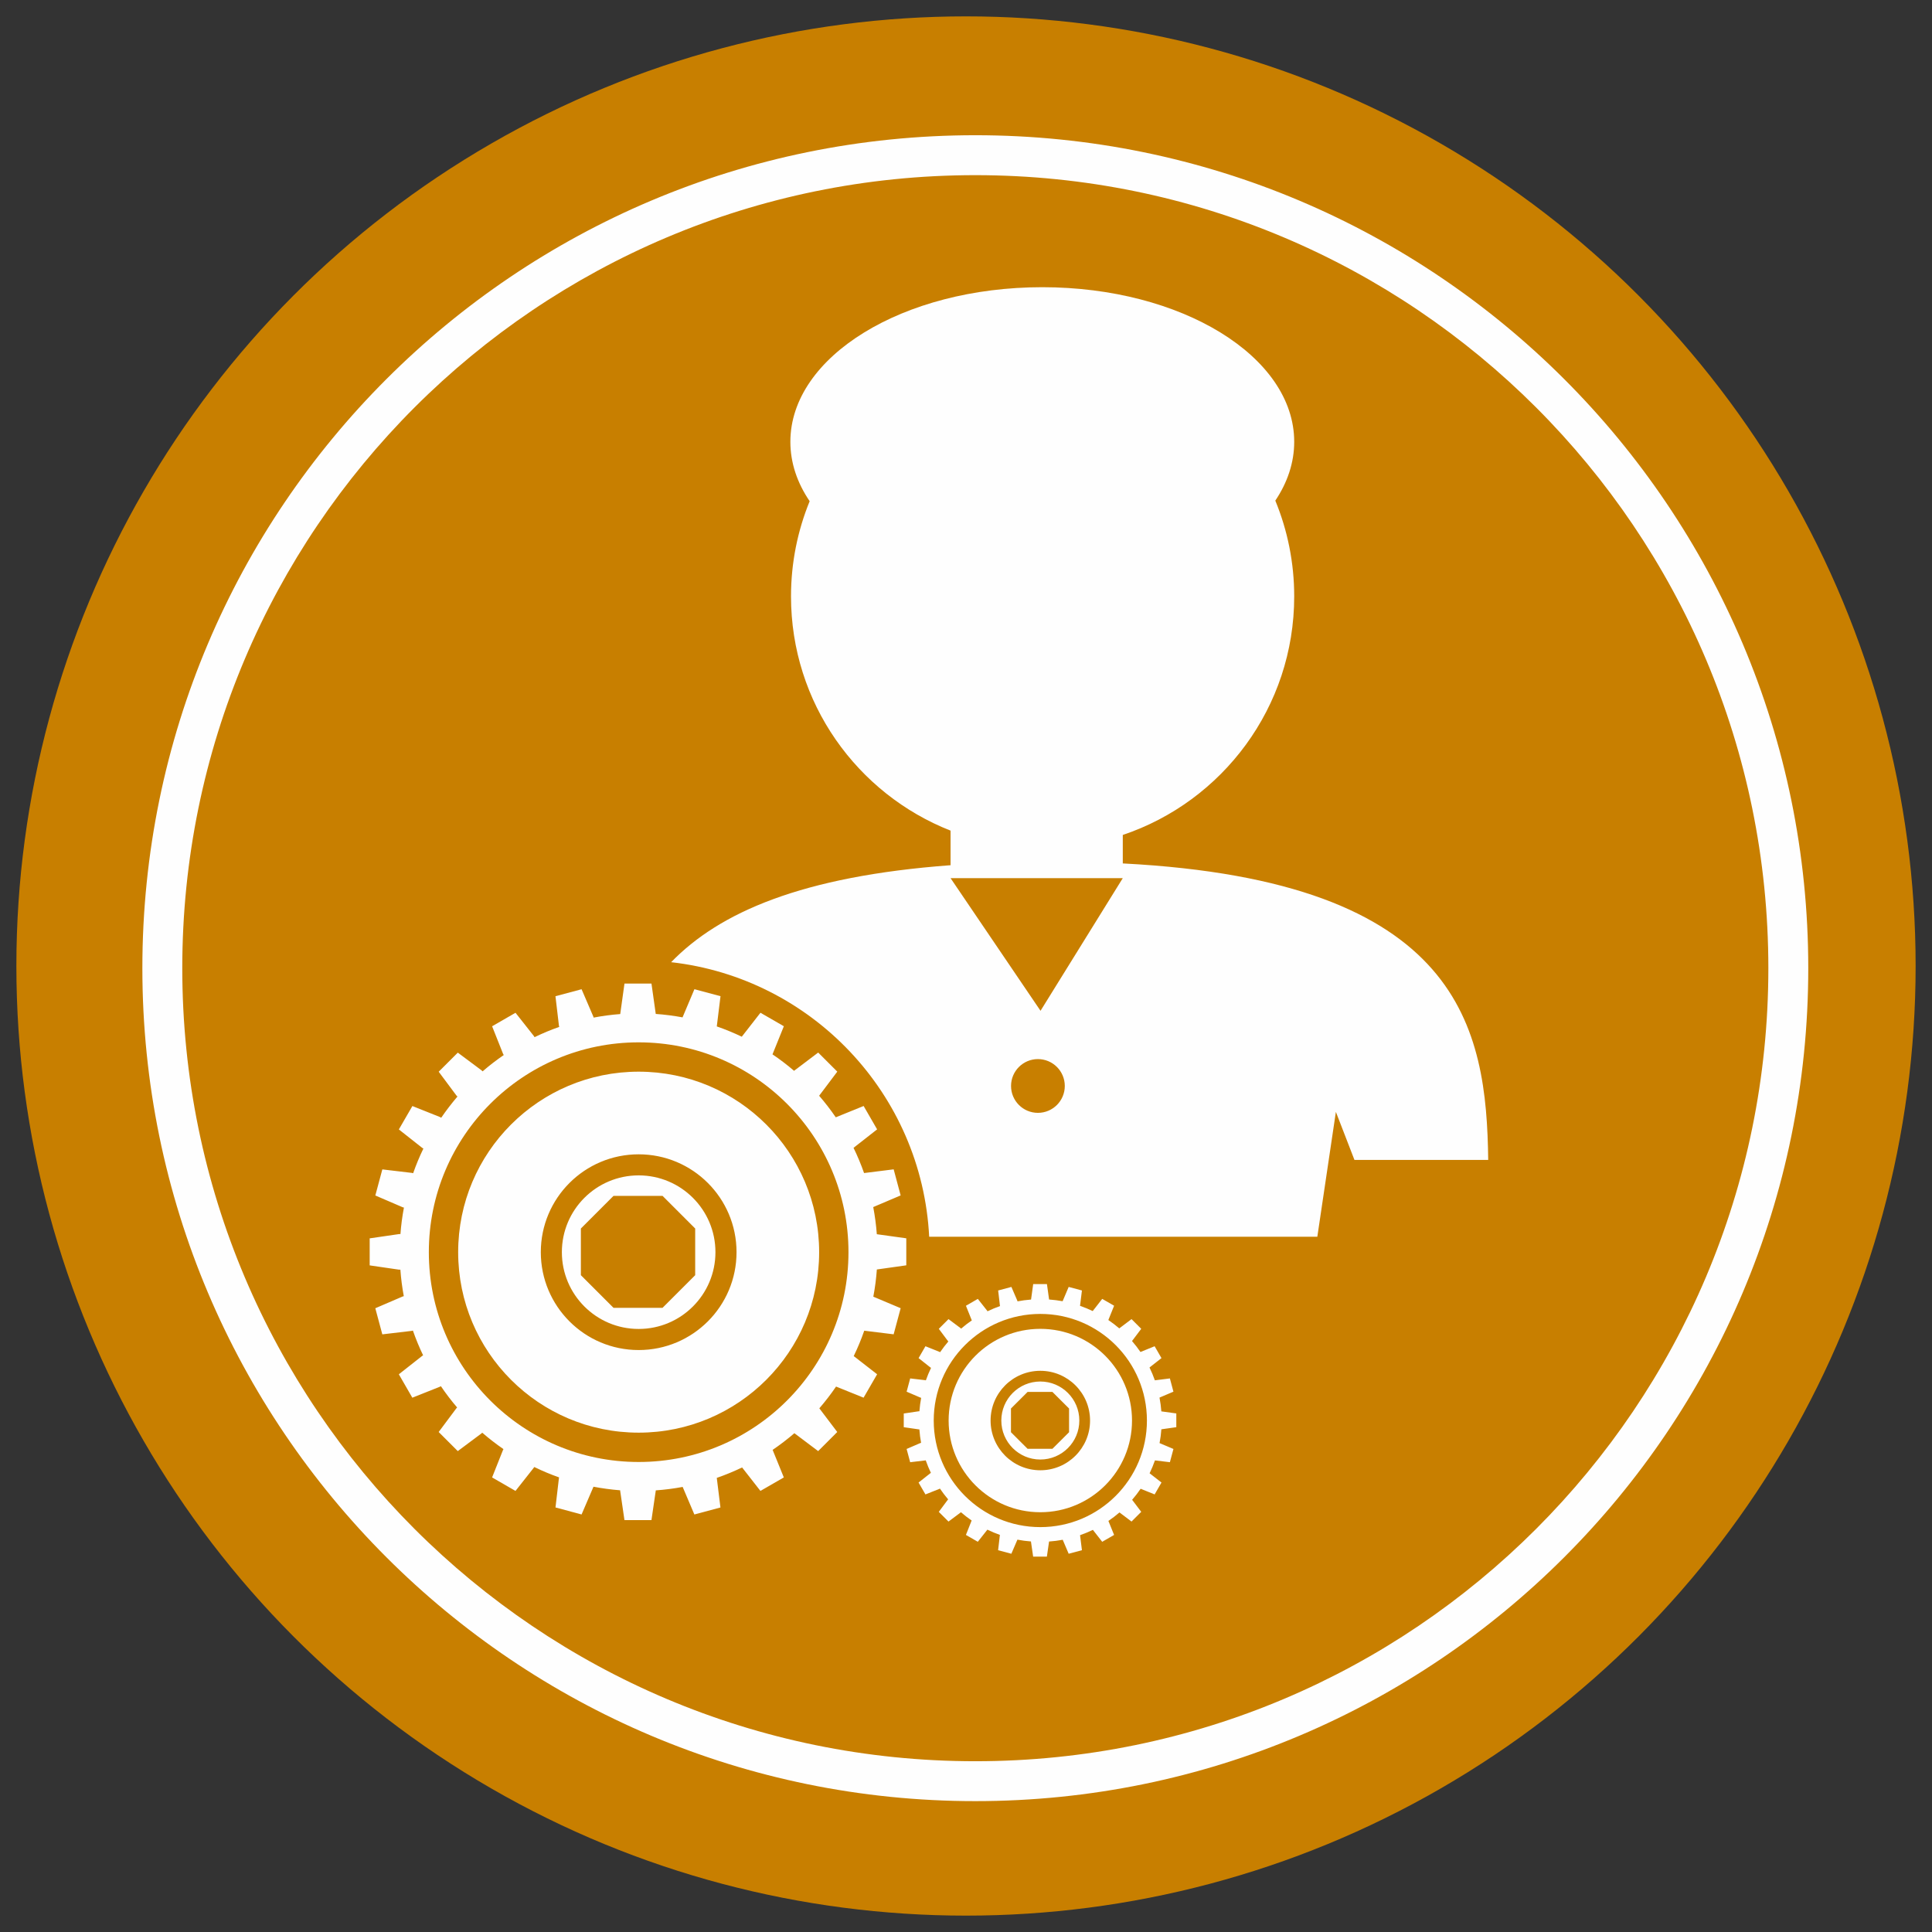
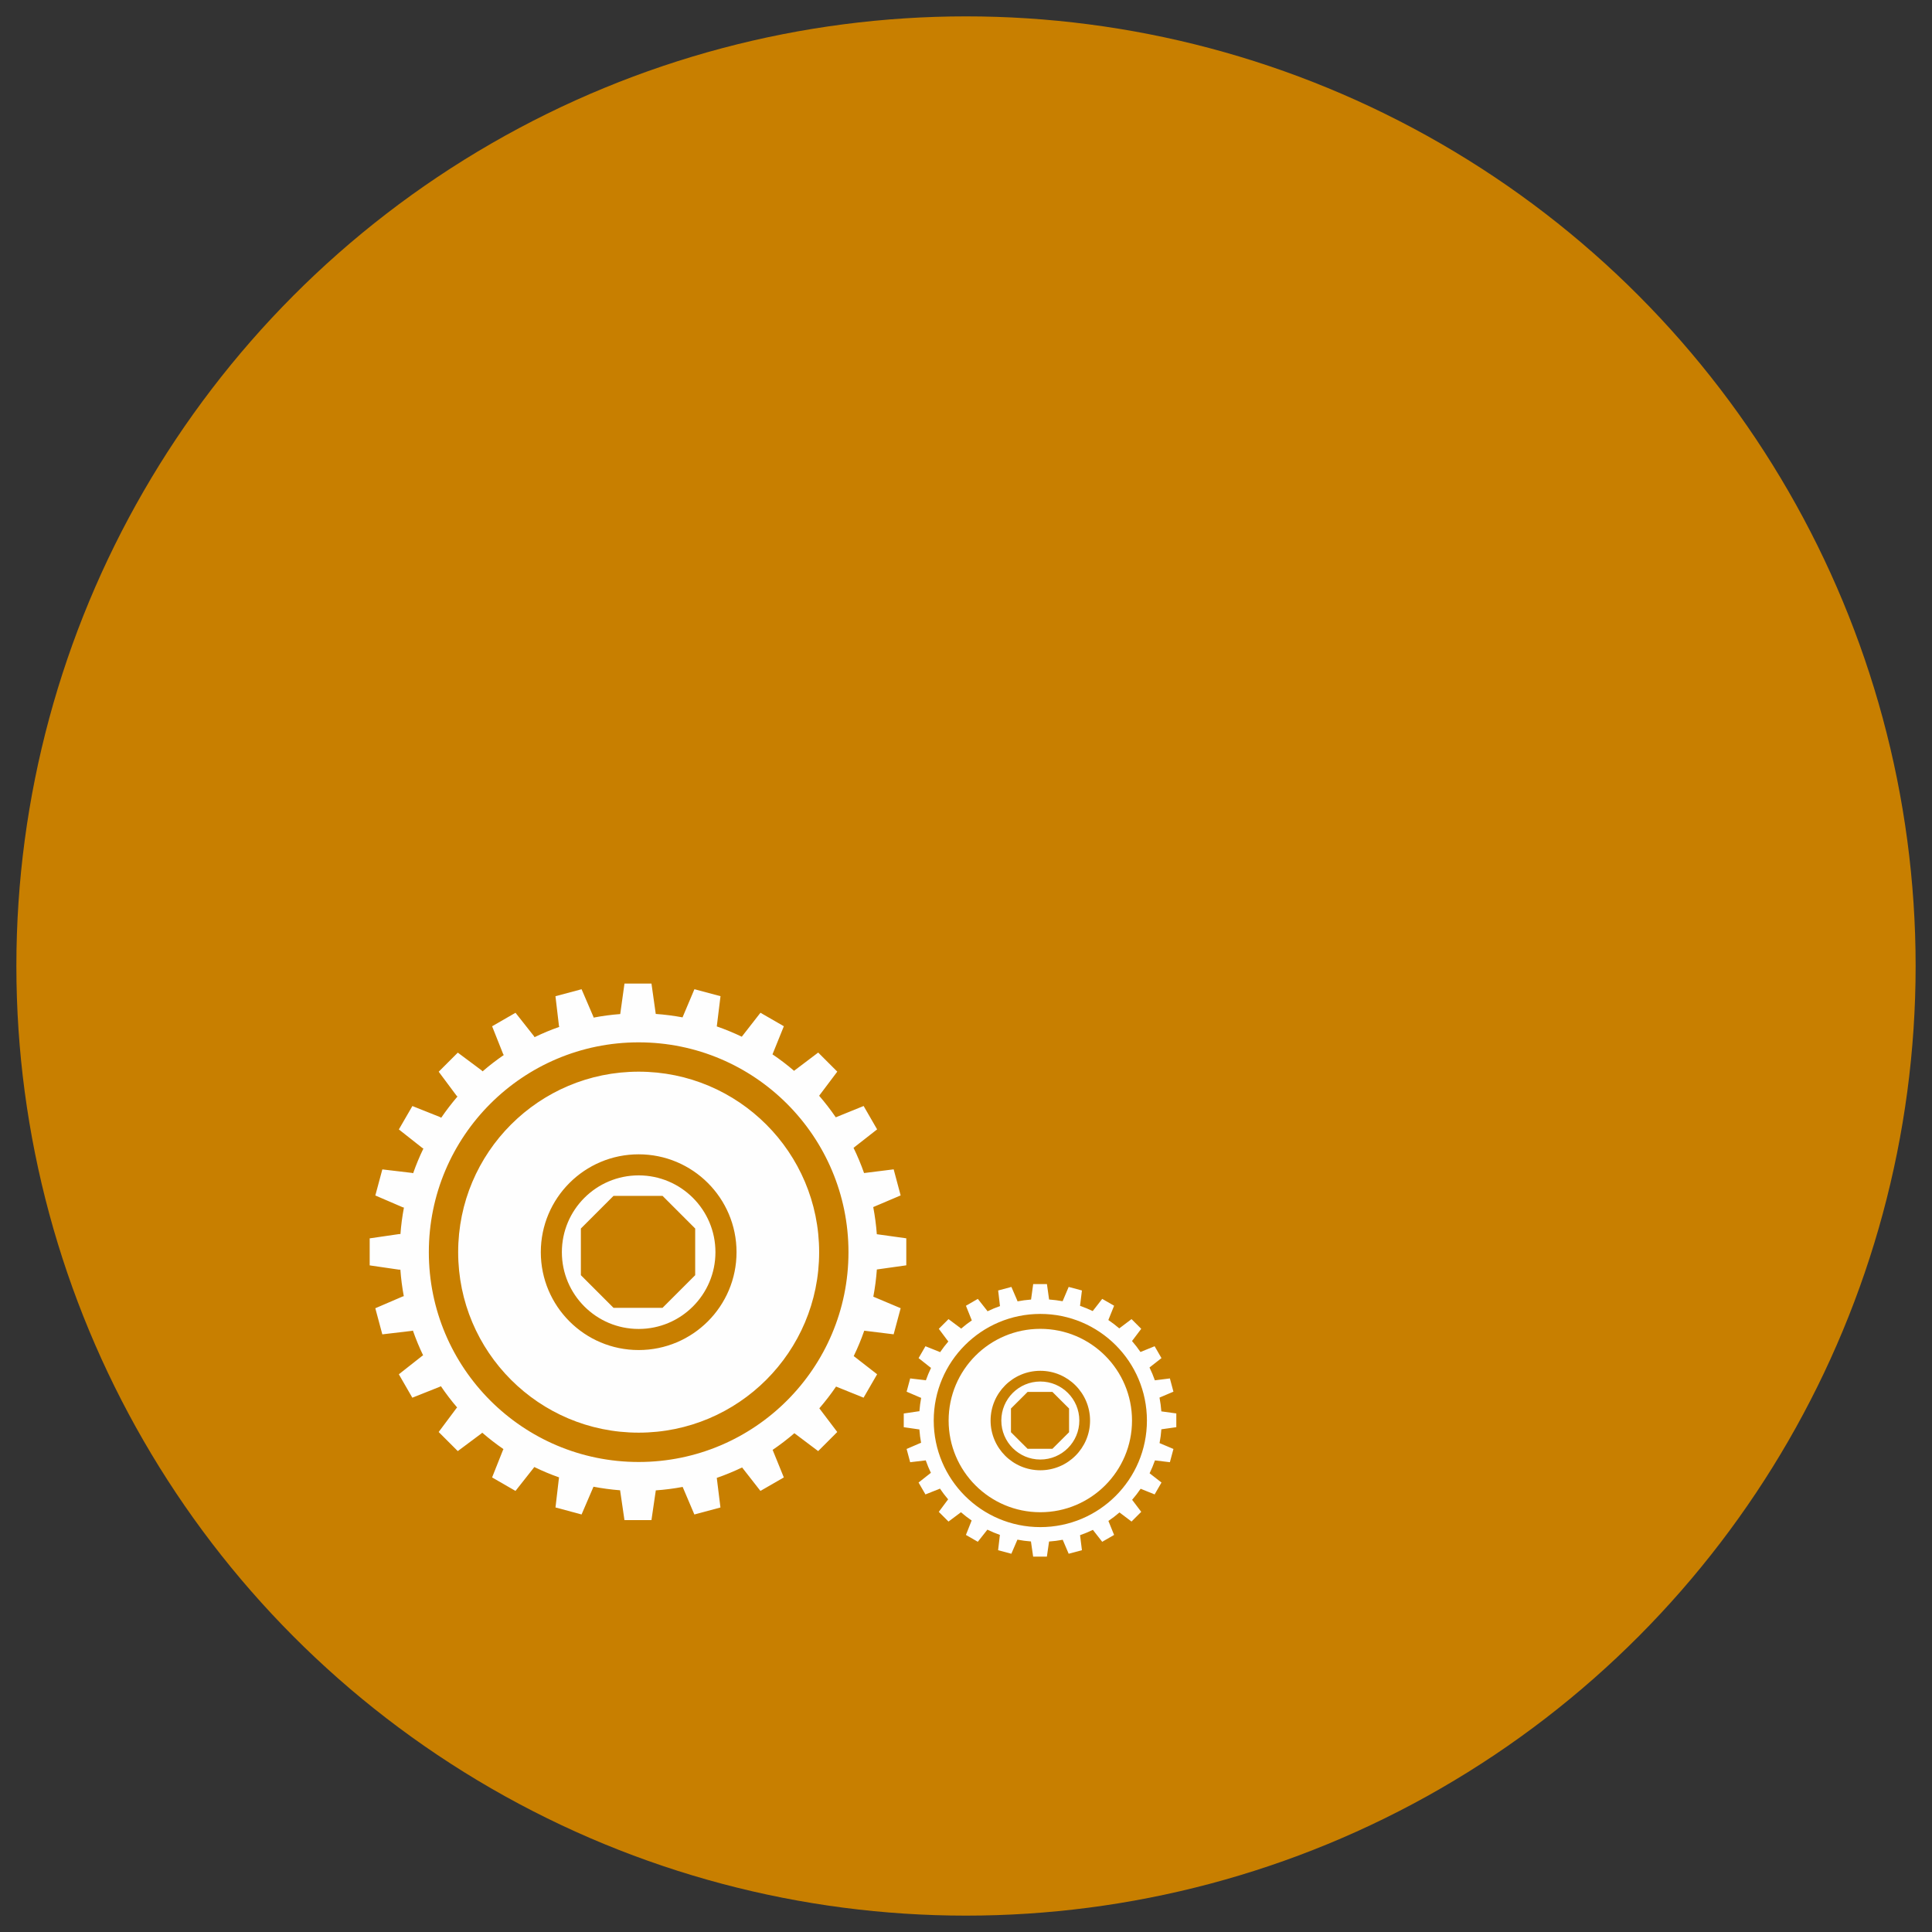
<svg xmlns="http://www.w3.org/2000/svg" xml:space="preserve" width="118px" height="118px" style="shape-rendering:geometricPrecision; text-rendering:geometricPrecision; image-rendering:optimizeQuality; fill-rule:evenodd; clip-rule:evenodd" viewBox="0 0 118 118" version="1.1">
  <rect x="0" y="0" width="118" height="118" fill="#333333" stroke="none" />
  <defs>
    <style type="text/css">
   
    .fil0 {fill:#C87F00}
    .fil1 {fill:#FEFEFE}
   
  </style>
  </defs>
  <g id="Camada_x0020_1">
    <g id="_390504936">
      <circle id="_419415848" class="fil0" cx="59" cy="59" r="58" />
-       <path id="_419549048" class="fil1" d="M59.569 8.259c28.097,0 50.874,22.778 50.874,50.874 0,28.097 -22.776,50.874 -50.874,50.874 -28.097,0 -50.874,-22.776 -50.874,-50.874 0,-28.096 22.776,-50.874 50.874,-50.874zm0 2.439c26.751,0 48.436,21.685 48.436,48.436 0,26.75 -21.685,48.436 -48.436,48.436 -26.75,0 -48.436,-21.686 -48.436,-48.436 0,-26.751 21.686,-48.436 48.436,-48.436z" />
      <path id="_419552816" class="fil1" d="M40.055 61.928c0.553,0.039 1.097,0.11 1.632,0.209l0.726 -1.72 1.593 0.426 -0.227 1.847c0.523,0.181 1.032,0.392 1.527,0.628l1.14 -1.463 1.429 0.824 -0.694 1.717c0.459,0.309 0.899,0.646 1.317,1.005l1.474 -1.115 1.166 1.166 -1.108 1.472c0.363,0.419 0.702,0.859 1.016,1.317l1.701 -0.691 0.824 1.428 -1.44 1.127c0.242,0.497 0.457,1.012 0.643,1.54l1.808 -0.226 0.426 1.593 -1.674 0.711c0.103,0.543 0.177,1.096 0.219,1.658l1.8 0.25 0 1.65 -1.798 0.254c-0.04,0.562 -0.113,1.117 -0.216,1.661l1.67 0.704 -0.429 1.595 -1.795 -0.221c-0.185,0.531 -0.4,1.05 -0.643,1.55l1.429 1.111 -0.827 1.43 -1.681 -0.679c-0.315,0.462 -0.657,0.906 -1.022,1.329l1.095 1.446 -1.166 1.167 -1.453 -1.093c-0.423,0.364 -0.866,0.704 -1.328,1.018l0.684 1.683 -1.429 0.824 -1.12 -1.433c-0.502,0.24 -1.017,0.454 -1.546,0.637l0.224 1.807 -1.593 0.428 -0.715 -1.683c-0.539,0.1 -1.087,0.172 -1.643,0.211l0 0.019 -0.263 1.796 -1.649 0 -0.262 -1.796 0 -0.024c-0.553,-0.044 -1.098,-0.117 -1.632,-0.219l-0.008 0.026 -0.717 1.669 -1.593 -0.428 0.211 -1.804 0.009 -0.032c-0.52,-0.183 -1.028,-0.396 -1.518,-0.634l-0.019 0.033 -1.126 1.427 -1.429 -0.824 0.671 -1.688 0.024 -0.041c-0.45,-0.311 -0.885,-0.646 -1.297,-1.004l-0.038 0.038 -1.456 1.087 -1.167 -1.167 1.087 -1.456 0.041 -0.041c-0.354,-0.413 -0.687,-0.848 -0.993,-1.302l-0.056 0.032 -1.688 0.672 -0.824 -1.43 1.427 -1.124 0.056 -0.034c-0.235,-0.489 -0.443,-0.993 -0.624,-1.512l-0.066 0.018 -1.802 0.213 -0.428 -1.595 1.668 -0.717 0.072 -0.02c-0.099,-0.529 -0.17,-1.071 -0.209,-1.619l-0.079 0 -1.796 -0.262 0 -1.65 1.796 -0.262 0.083 0c0.04,-0.549 0.112,-1.089 0.213,-1.618l-0.079 -0.021 -1.668 -0.718 0.428 -1.593 1.802 0.213 0.08 0.02c0.181,-0.516 0.39,-1.019 0.626,-1.507l-0.072 -0.041 -1.427 -1.126 0.827 -1.429 1.685 0.672 0.074 0.044c0.308,-0.45 0.64,-0.882 0.994,-1.296l-0.061 -0.059 -1.085 -1.457 1.167 -1.166 1.455 1.085 0.059 0.059c0.411,-0.356 0.843,-0.689 1.293,-0.997l-0.041 -0.069 -0.671 -1.688 1.429 -0.824 1.126 1.426 0.037 0.064c0.488,-0.236 0.992,-0.448 1.509,-0.628l-0.019 -0.069 -0.213 -1.804 1.595 -0.428 0.717 1.669 0.018 0.064c0.533,-0.102 1.076,-0.175 1.626,-0.216l0.259 -1.861 1.649 0 0.262 1.857 0 0 0.001 -0.001zm-1.048 1.735c7.077,0 12.815,5.737 12.815,12.815 0,7.078 -5.738,12.815 -12.815,12.815 -7.078,0 -12.815,-5.737 -12.815,-12.815 0,-7.078 5.737,-12.815 12.815,-12.815zm0 6.839c3.301,0 5.978,2.675 5.978,5.976 0,3.301 -2.676,5.978 -5.978,5.978 -3.301,0 -5.976,-2.676 -5.976,-5.978 0,-3.301 2.675,-5.976 5.976,-5.976zm0 1.286c2.59,0 4.69,2.1 4.69,4.69 0,2.59 -2.1,4.69 -4.69,4.69 -2.59,0 -4.69,-2.1 -4.69,-4.69 0,-2.59 2.1,-4.69 4.69,-4.69zm0 -6.334c6.089,0 11.024,4.936 11.024,11.024 0,6.089 -4.936,11.024 -11.024,11.024 -6.089,0 -11.024,-4.936 -11.024,-11.024 0,-6.089 4.936,-11.024 11.024,-11.024zm-1.535 7.585l1.995 0 0.998 0 1.995 1.995 0 1.994 0 0.856 -1.995 1.994 -0.998 0 -1.995 0 -1.994 -1.994 0 -0.856 0 -1.994 1.994 -1.995z" />
-       <path id="_419548952" class="fil1" d="M90.895 70.844c-0.105,-8.009 -1.598,-17.041 -22.319,-18.109l0 -1.739c6.086,-2.045 10.47,-7.795 10.47,-14.571 0,-2.07 -0.411,-4.046 -1.154,-5.849 0.743,-1.108 1.154,-2.32 1.154,-3.592 0,-5.215 -6.889,-9.443 -15.387,-9.443 -8.498,0 -15.386,4.228 -15.386,9.443 0,1.286 0.419,2.511 1.178,3.628 -0.733,1.794 -1.139,3.755 -1.139,5.812 0,6.504 4.039,12.064 9.745,14.308l0 2.112c-9.074,0.673 -14.111,2.877 -17.066,5.923 8.582,0.97 15.316,8.039 15.76,16.769l23.707 0 1.133 -7.626 1.134 2.933 8.171 0 0 0zm-27.503 -6.158c0.907,0 1.642,0.735 1.642,1.641 0,0.907 -0.735,1.642 -1.642,1.642 -0.906,0 -1.641,-0.735 -1.641,-1.642 0,-0.906 0.735,-1.641 1.641,-1.641zm-5.335 -11.052l10.519 0 -5.024 8.102 -5.495 -8.102z" />
      <path id="_419552144" class="fil1" d="M64.072 79.369c0.28,0.02 0.557,0.056 0.829,0.105l0.37 -0.873 0.81 0.217 -0.116 0.938c0.266,0.093 0.524,0.198 0.775,0.319l0.58 -0.744 0.726 0.419 -0.352 0.873c0.231,0.157 0.456,0.328 0.667,0.51l0.749 -0.566 0.593 0.593 -0.563 0.746c0.184,0.213 0.357,0.437 0.516,0.669l0.865 -0.351 0.418 0.725 -0.731 0.573c0.123,0.253 0.233,0.515 0.327,0.783l0.918 -0.115 0.216 0.809 -0.85 0.361c0.052,0.275 0.091,0.557 0.112,0.842l0.914 0.126 0 0.84 -0.913 0.129c-0.02,0.285 -0.057,0.566 -0.11,0.843l0.848 0.358 -0.217 0.809 -0.912 -0.111c-0.094,0.269 -0.204,0.533 -0.327,0.787l0.726 0.565 -0.419 0.726 -0.854 -0.345c-0.161,0.235 -0.333,0.459 -0.52,0.674l0.556 0.735 -0.593 0.593 -0.736 -0.556c-0.215,0.185 -0.441,0.359 -0.676,0.519l0.347 0.855 -0.726 0.419 -0.569 -0.728c-0.254,0.122 -0.516,0.23 -0.784,0.324l0.115 0.918 -0.81 0.216 -0.364 -0.854c-0.273,0.052 -0.552,0.087 -0.835,0.107l0 0.009 -0.132 0.913 -0.839 0 -0.133 -0.913 0 -0.013c-0.281,-0.02 -0.559,-0.058 -0.829,-0.11l-0.004 0.013 -0.365 0.848 -0.809 -0.216 0.107 -0.917 0.005 -0.017c-0.265,-0.093 -0.521,-0.201 -0.771,-0.322l-0.009 0.017 -0.572 0.724 -0.726 -0.418 0.341 -0.859 0.012 -0.02c-0.229,-0.157 -0.449,-0.328 -0.658,-0.509l-0.02 0.019 -0.739 0.552 -0.593 -0.592 0.552 -0.742 0.021 -0.02c-0.181,-0.211 -0.348,-0.431 -0.504,-0.661l-0.028 0.017 -0.856 0.341 -0.42 -0.726 0.724 -0.572 0.03 -0.017c-0.119,-0.249 -0.224,-0.504 -0.317,-0.769l-0.033 0.008 -0.917 0.109 -0.217 -0.81 0.847 -0.365 0.037 -0.009c-0.05,-0.269 -0.085,-0.544 -0.105,-0.823l-0.041 0 -0.913 -0.132 0 -0.837 0.913 -0.135 0.043 0c0.021,-0.278 0.058,-0.552 0.107,-0.822l-0.04 -0.011 -0.847 -0.364 0.217 -0.81 0.917 0.107 0.04 0.011c0.092,-0.261 0.198,-0.516 0.318,-0.765l-0.038 -0.021 -0.724 -0.572 0.419 -0.726 0.857 0.343 0.038 0.021c0.157,-0.229 0.325,-0.449 0.504,-0.657l-0.031 -0.032 -0.552 -0.739 0.593 -0.593 0.739 0.553 0.03 0.03c0.209,-0.182 0.429,-0.35 0.657,-0.507l-0.019 -0.035 -0.343 -0.856 0.726 -0.42 0.572 0.724 0.019 0.034c0.247,-0.12 0.504,-0.228 0.767,-0.32l-0.009 -0.034 -0.107 -0.917 0.809 -0.217 0.365 0.848 0.008 0.033c0.27,-0.052 0.547,-0.089 0.827,-0.11l0.131 -0.946 0.839 0 0.132 0.944 0 0 0 -0.001zm-0.533 0.881c3.596,0 6.511,2.915 6.511,6.511 0,3.595 -2.915,6.51 -6.511,6.51 -3.595,0 -6.51,-2.915 -6.51,-6.51 0,-3.596 2.915,-6.511 6.51,-6.511zm0 3.474c1.677,0 3.038,1.361 3.038,3.037 0,1.678 -1.361,3.038 -3.038,3.038 -1.677,0 -3.037,-1.359 -3.037,-3.038 0,-1.676 1.359,-3.037 3.037,-3.037zm0 0.654c1.317,0 2.383,1.068 2.383,2.383 0,1.316 -1.067,2.382 -2.383,2.382 -1.316,0 -2.382,-1.067 -2.382,-2.382 0,-1.316 1.067,-2.383 2.382,-2.383zm0 -3.217c3.093,0 5.601,2.507 5.601,5.601 0,3.092 -2.507,5.6 -5.601,5.6 -3.092,0 -5.6,-2.507 -5.6,-5.6 0,-3.093 2.507,-5.601 5.6,-5.601zm-0.778 3.854l1.013 0 0.506 0 1.015 1.012 0 1.013 0 0.435 -1.015 1.012 -0.506 0 -1.013 0 -1.015 -1.012 0 -0.435 0 -1.013 1.015 -1.012z" />
    </g>
  </g>
</svg>